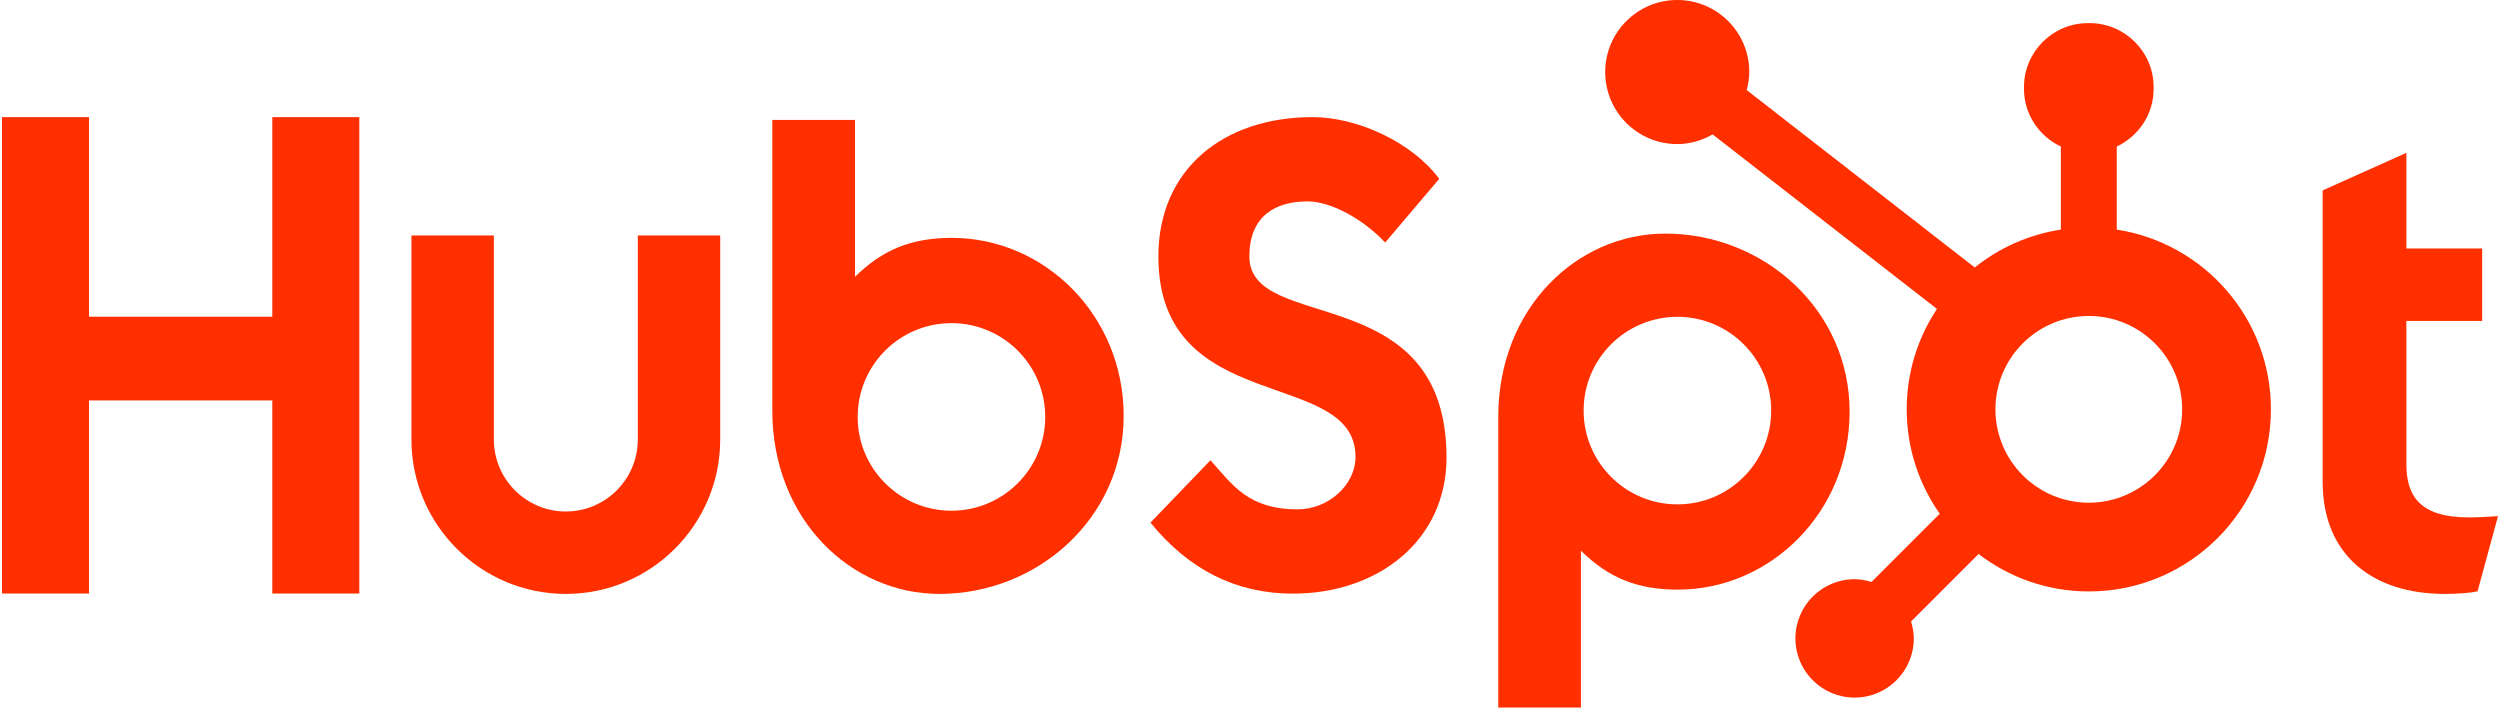
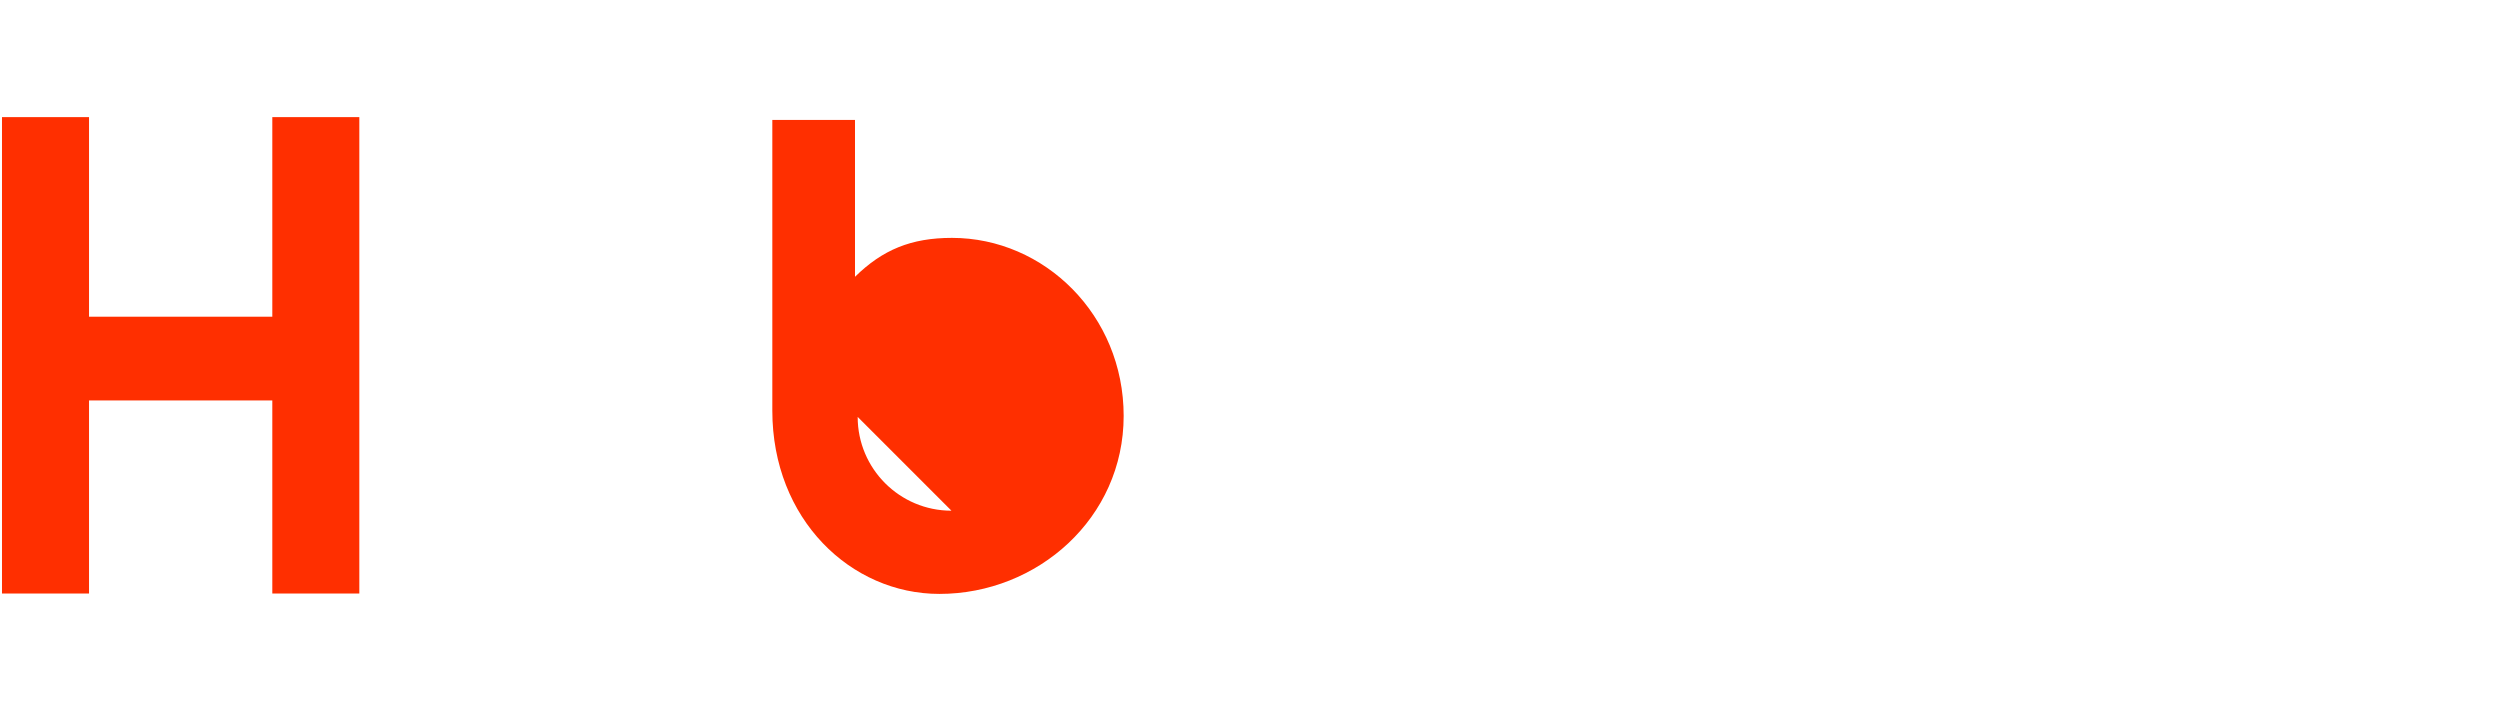
<svg xmlns="http://www.w3.org/2000/svg" data-name="Layer 1" height="30" id="Layer_1" viewBox="0 0 1913.298 542.363" width="106">
  <defs>
    <style>
      .cls-1 {
        fill: #ff2f00;
      }
    </style>
  </defs>
  <g data-name="HubSpot Logo" id="HubSpot_Logo">
    <g>
      <polygon class="cls-1" points="207.213 306.956 66.717 306.956 66.717 454.956 0 454.956 0 89.777 66.717 89.777 66.717 242.77 207.213 242.77 207.213 89.777 273.915 89.777 273.915 454.956 207.213 454.956 207.213 306.956" />
-       <path class="cls-1" d="M487.389,336.922c0,30.414-24.775,55.161-55.183,55.161s-55.175-24.747-55.175-55.161v-156.409h-63.176v156.409c0,65.254,53.093,118.334,118.351,118.334s118.337-53.08,118.337-118.334v-156.409h-63.154v156.409Z" />
-       <path class="cls-1" d="M956.173,196.617c0-32.068,21.226-42.237,44.464-42.237,18.712,0,43.472,14.241,59.627,31.545l41.43-48.838c-20.703-27.972-62.642-47.311-97.008-47.311-68.741,0-118.268,40.193-118.268,106.84,0,123.616,151.117,84.432,151.117,153.636,0,21.342-20.714,40.182-44.459,40.182-37.41,0-49.545-18.315-66.721-37.649l-45.998,47.811c29.328,36.122,65.706,54.447,109.171,54.447,65.194,0,117.756-40.7,117.756-104.3,0-137.35-151.112-94.612-151.112-154.127Z" />
-       <path class="cls-1" d="M1891.044,396.619c-37.384,0-47.994-16.163-47.994-40.937v-109.66h58.105v-55.586h-58.105v-73.29l-64.167,28.803v223.382c0,57.114,39.404,85.926,93.46,85.926,8.086,0,19.216-.522,25.286-2.021l15.67-57.609c-7.073.488-15.156.992-22.255.992Z" />
-       <path class="cls-1" d="M728.198,182.343c-31.337,0-53.21,9.096-74.334,29.83v-120.215h-63.378v222.795c0,83.391,60.291,140.504,128.034,140.504,75.304,0,141.284-58.129,141.284-136.451,0-77.33-60.842-136.462-131.606-136.462ZM727.804,391.472c-39.703,0-71.884-32.183-71.884-71.883s32.181-71.883,71.884-71.883,71.882,32.184,71.882,71.883-32.184,71.883-71.882,71.883Z" />
-       <path class="cls-1" d="M1416.266,315.515c0-78.323-65.98-136.451-141.284-136.451-67.743,0-128.034,57.113-128.034,140.504v222.795h63.378v-120.215c21.124,20.734,42.997,29.83,74.334,29.83,70.764,0,131.606-59.132,131.606-136.462ZM1356.148,314.733c0,39.699-32.184,71.883-71.882,71.883s-71.884-32.184-71.884-71.883,32.181-71.883,71.884-71.883,71.882,32.183,71.882,71.883Z" />
-       <path class="cls-1" d="M1621.06,175.994v-63.662c16.616-7.85,28.259-24.661,28.259-44.172v-1.471c0-26.924-22.03-48.953-48.953-48.953h-1.47c-26.925,0-48.955,22.029-48.955,48.953v1.471c0,19.51,11.645,36.324,28.262,44.173v63.662c-24.741,3.822-47.348,14.026-66,29.043l-174.793-135.972c1.15-4.428,1.957-8.99,1.962-13.778C1339.412,24.793,1314.722.039,1284.225,0c-30.497-.038-55.251,24.652-55.29,55.149-.037,30.496,24.652,55.249,55.15,55.288,9.939.012,19.137-2.81,27.201-7.396l171.944,133.759c-14.625,22.072-23.188,48.512-23.188,76.973,0,29.799,9.412,57.359,25.322,80.031l-52.291,52.291c-4.134-1.24-8.425-2.108-12.965-2.108-25.059,0-45.375,20.316-45.375,45.375s20.317,45.375,45.375,45.375,45.375-20.316,45.375-45.375c0-4.538-.867-8.83-2.108-12.964l51.725-51.724c23.478,17.924,52.715,28.689,84.534,28.689,77.092,0,139.588-62.498,139.588-139.592,0-69.789-51.27-127.446-118.163-137.778ZM1599.635,385.339c-39.526,0-71.572-32.041-71.572-71.567s32.046-71.567,71.572-71.567,71.567,32.042,71.567,71.567-32.046,71.567-71.567,71.567Z" />
+       <path class="cls-1" d="M728.198,182.343c-31.337,0-53.21,9.096-74.334,29.83v-120.215h-63.378v222.795c0,83.391,60.291,140.504,128.034,140.504,75.304,0,141.284-58.129,141.284-136.451,0-77.33-60.842-136.462-131.606-136.462ZM727.804,391.472c-39.703,0-71.884-32.183-71.884-71.883Z" />
    </g>
  </g>
</svg>